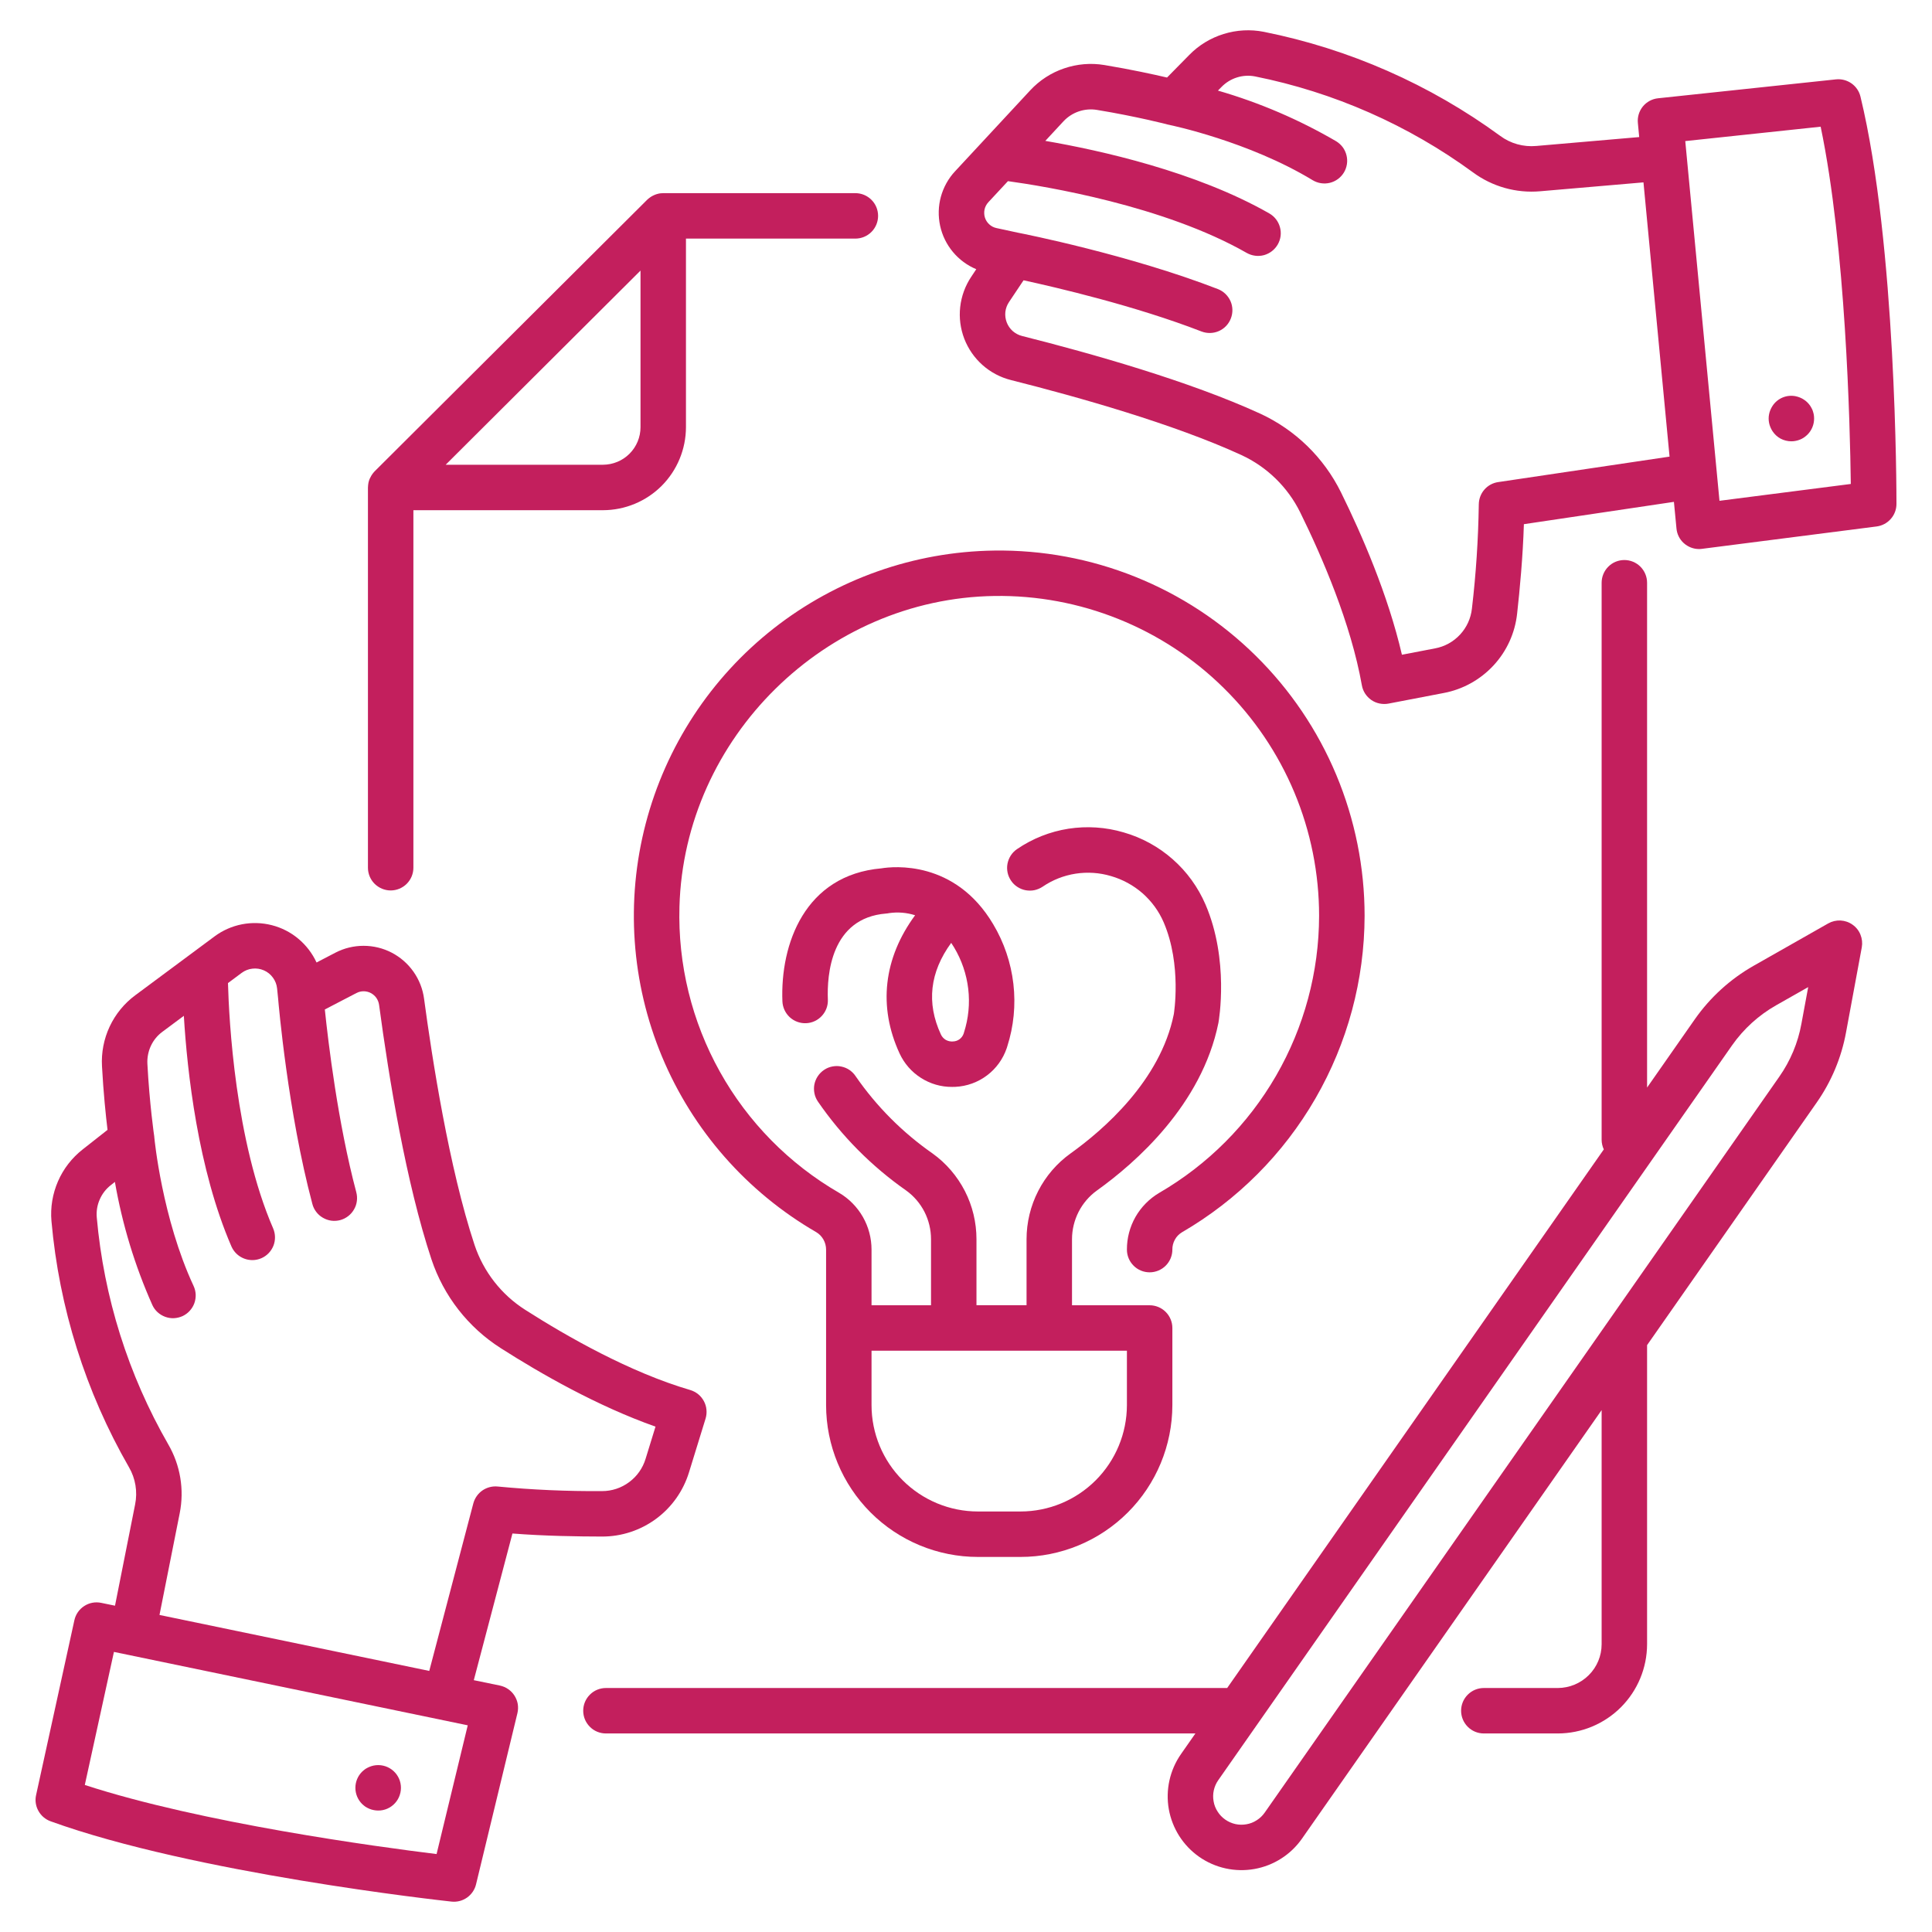
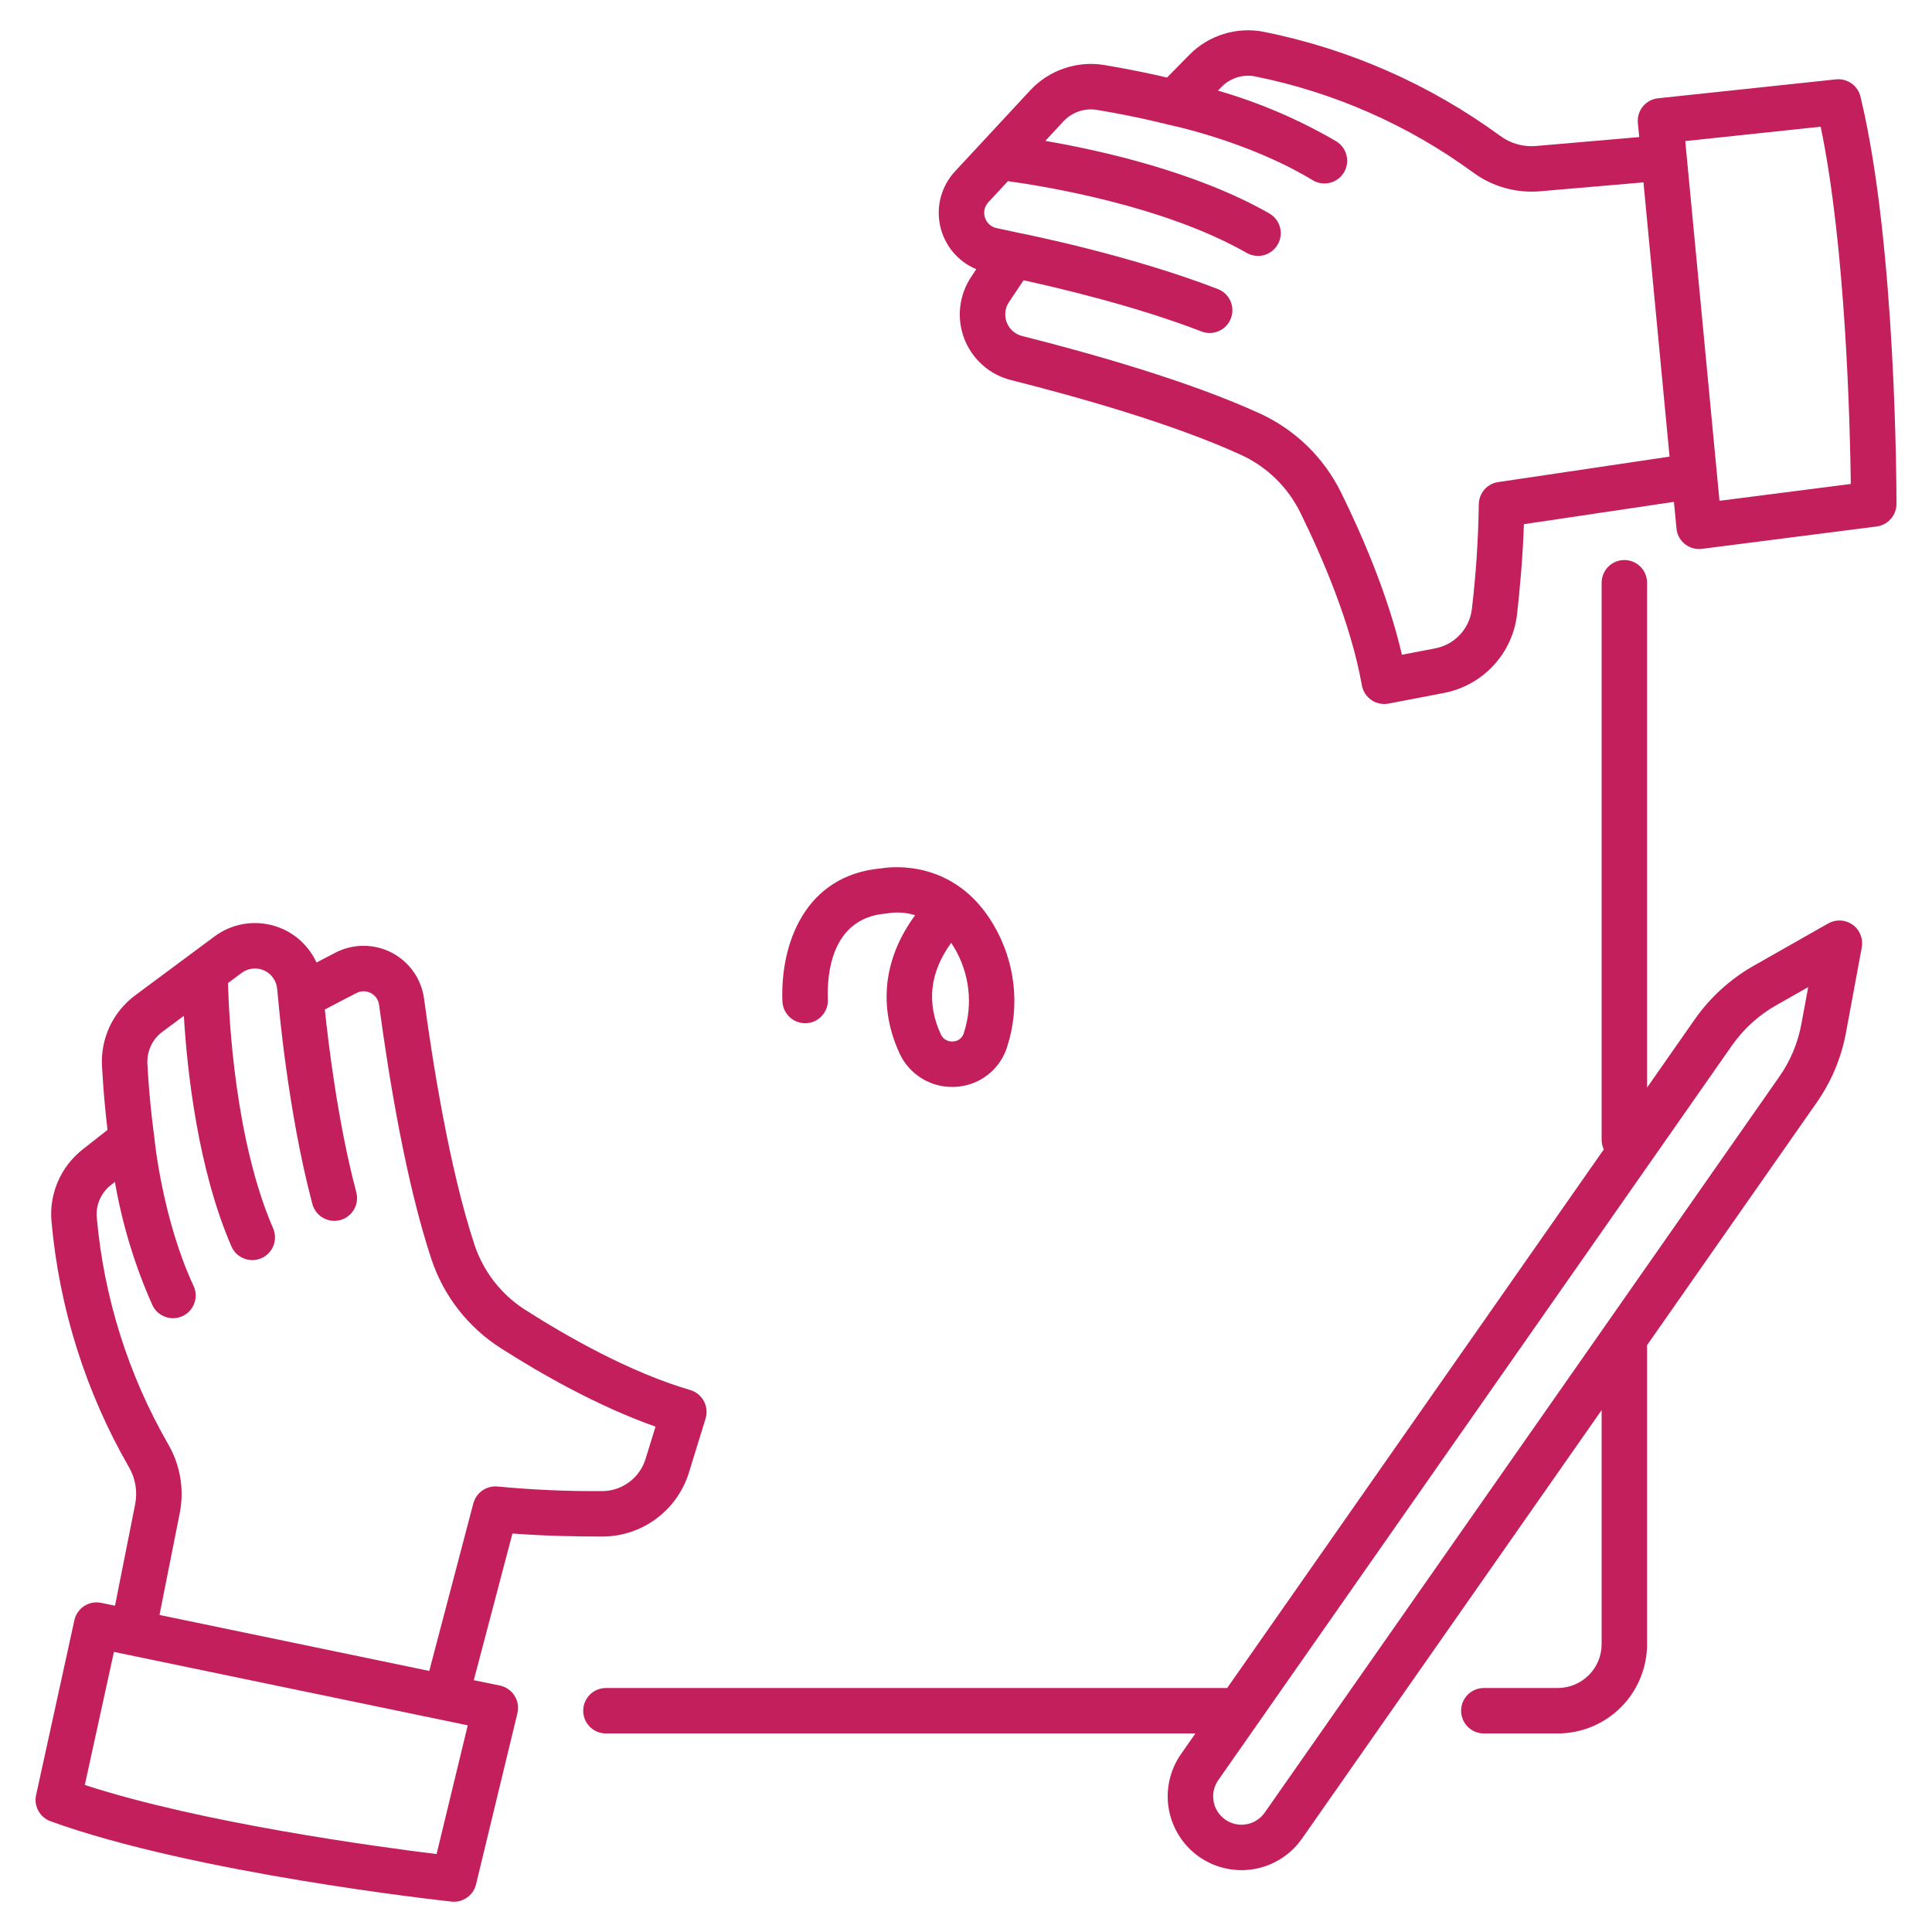
<svg xmlns="http://www.w3.org/2000/svg" width="38" height="38" viewBox="0 0 38 38" fill="none">
  <g clip-path="url(#clip0_700_1219)">
-     <path d="M16.824 3.799H13.045C13.042 3.799 13.039 3.8 13.035 3.8C13.01 3.8 12.984 3.802 12.959 3.807C12.956 3.807 12.954 3.808 12.952 3.809C12.929 3.814 12.906 3.821 12.883 3.83C12.876 3.833 12.868 3.836 12.861 3.84C12.844 3.847 12.827 3.856 12.811 3.866C12.804 3.871 12.797 3.874 12.791 3.879C12.769 3.894 12.748 3.911 12.729 3.929L7.368 9.271C7.35 9.29 7.333 9.311 7.318 9.333C7.313 9.339 7.309 9.346 7.305 9.353C7.295 9.369 7.286 9.386 7.278 9.404C7.275 9.411 7.271 9.418 7.268 9.425C7.259 9.449 7.251 9.474 7.246 9.499V9.501C7.241 9.527 7.239 9.553 7.238 9.579C7.238 9.582 7.237 9.585 7.237 9.588V17.067C7.237 17.185 7.284 17.299 7.368 17.383C7.452 17.466 7.566 17.514 7.684 17.514C7.803 17.514 7.917 17.466 8 17.383C8.084 17.299 8.131 17.185 8.131 17.067V10.035H11.86C12.293 10.034 12.708 9.862 13.014 9.556C13.319 9.25 13.491 8.835 13.492 8.403V4.693H16.824C16.943 4.693 17.056 4.646 17.14 4.562C17.224 4.478 17.271 4.364 17.271 4.246C17.271 4.127 17.224 4.013 17.14 3.93C17.056 3.846 16.943 3.799 16.824 3.799ZM12.598 8.403C12.598 8.598 12.52 8.786 12.382 8.924C12.243 9.063 12.056 9.14 11.86 9.141H8.766L9.185 8.723L12.598 5.322V8.403Z" fill="#C31F5D" />
    <path d="M11.918 33.201C11.799 33.201 11.685 33.248 11.602 33.332C11.518 33.416 11.471 33.529 11.471 33.648C11.471 33.767 11.518 33.88 11.602 33.964C11.685 34.048 11.799 34.095 11.918 34.095H23.512L23.229 34.5C23.009 34.816 22.922 35.206 22.989 35.585C23.057 35.964 23.271 36.301 23.587 36.522C23.902 36.742 24.293 36.828 24.672 36.761C25.051 36.694 25.388 36.479 25.608 36.164L31.502 27.735V32.34C31.502 32.568 31.411 32.787 31.249 32.948C31.088 33.109 30.869 33.2 30.641 33.201H29.185C29.066 33.201 28.953 33.248 28.869 33.332C28.785 33.416 28.738 33.529 28.738 33.648C28.738 33.766 28.785 33.88 28.869 33.964C28.953 34.048 29.066 34.095 29.185 34.095H30.641C31.106 34.094 31.552 33.909 31.881 33.58C32.21 33.251 32.395 32.805 32.396 32.34V26.457L35.729 21.69C36.021 21.274 36.219 20.801 36.31 20.301L36.619 18.633C36.634 18.549 36.625 18.463 36.593 18.384C36.562 18.305 36.508 18.237 36.438 18.188C36.369 18.138 36.287 18.11 36.202 18.105C36.117 18.101 36.032 18.121 35.958 18.163L34.491 18.996C34.032 19.257 33.637 19.617 33.334 20.049L32.396 21.391V11.462C32.396 11.344 32.349 11.23 32.265 11.146C32.181 11.062 32.067 11.015 31.949 11.015C31.83 11.015 31.716 11.062 31.633 11.146C31.549 11.23 31.502 11.344 31.502 11.462V22.417C31.502 22.483 31.517 22.548 31.545 22.607L24.137 33.201L11.918 33.201ZM34.067 20.561C34.294 20.238 34.589 19.969 34.932 19.774L35.565 19.415L35.431 20.139C35.363 20.513 35.214 20.867 34.996 21.178L31.578 26.067L24.875 35.652C24.833 35.712 24.78 35.763 24.718 35.802C24.657 35.842 24.588 35.869 24.516 35.881C24.444 35.894 24.37 35.893 24.298 35.877C24.227 35.861 24.159 35.831 24.099 35.789C24.039 35.747 23.988 35.694 23.949 35.632C23.909 35.571 23.882 35.502 23.87 35.43C23.857 35.358 23.858 35.284 23.874 35.212C23.89 35.141 23.92 35.073 23.962 35.013L34.067 20.561Z" fill="#C31F5D" />
    <path d="M0.994 35.822C3.812 36.843 8.675 37.38 8.88 37.402C8.988 37.414 9.097 37.386 9.186 37.323C9.274 37.261 9.338 37.168 9.363 37.063L10.177 33.696C10.191 33.638 10.193 33.577 10.184 33.518C10.174 33.459 10.152 33.403 10.12 33.352C10.088 33.301 10.046 33.258 9.997 33.224C9.948 33.189 9.892 33.166 9.833 33.153L9.319 33.047L10.079 30.162C10.717 30.212 11.368 30.221 11.841 30.222C12.224 30.223 12.598 30.1 12.906 29.872C13.215 29.644 13.441 29.322 13.553 28.955L13.878 27.901C13.895 27.845 13.901 27.785 13.895 27.726C13.89 27.667 13.872 27.61 13.844 27.558C13.816 27.506 13.778 27.459 13.732 27.422C13.686 27.385 13.633 27.357 13.576 27.34C12.394 26.994 11.159 26.292 10.331 25.763C9.862 25.465 9.51 25.014 9.334 24.487C8.833 22.976 8.497 20.805 8.341 19.645C8.316 19.454 8.245 19.272 8.134 19.114C8.023 18.956 7.876 18.827 7.705 18.738C7.534 18.649 7.344 18.603 7.151 18.603C6.958 18.603 6.768 18.649 6.597 18.738L6.226 18.931C6.143 18.751 6.021 18.592 5.869 18.465C5.717 18.337 5.538 18.246 5.346 18.197C5.154 18.148 4.953 18.142 4.758 18.18C4.564 18.218 4.38 18.299 4.221 18.417L2.66 19.576C2.444 19.736 2.271 19.948 2.157 20.191C2.043 20.434 1.991 20.703 2.006 20.971C2.034 21.494 2.082 21.952 2.115 22.223L1.627 22.607C1.415 22.773 1.248 22.988 1.141 23.234C1.034 23.48 0.989 23.749 1.012 24.016C1.163 25.722 1.683 27.375 2.537 28.859C2.665 29.079 2.708 29.339 2.658 29.588L2.262 31.582L1.99 31.526C1.875 31.502 1.755 31.524 1.656 31.589C1.557 31.653 1.488 31.753 1.463 31.868L0.71 35.306C0.686 35.411 0.702 35.522 0.755 35.617C0.807 35.712 0.892 35.785 0.994 35.822ZM1.903 23.942C1.893 23.822 1.913 23.701 1.962 23.591C2.01 23.48 2.085 23.384 2.18 23.31L2.26 23.247C2.405 24.082 2.652 24.895 2.997 25.669C3.021 25.722 3.056 25.77 3.1 25.81C3.143 25.849 3.194 25.88 3.249 25.9C3.304 25.92 3.362 25.93 3.421 25.927C3.48 25.924 3.537 25.91 3.591 25.886C3.644 25.861 3.692 25.826 3.731 25.783C3.771 25.739 3.802 25.689 3.822 25.634C3.842 25.578 3.851 25.52 3.849 25.461C3.846 25.403 3.832 25.345 3.807 25.292C3.187 23.959 3.037 22.392 3.036 22.377C3.036 22.374 3.035 22.371 3.035 22.369C3.035 22.363 3.035 22.358 3.034 22.353C3.032 22.348 2.94 21.703 2.899 20.924C2.893 20.803 2.916 20.682 2.967 20.572C3.018 20.462 3.096 20.366 3.194 20.294L3.616 19.98C3.682 21.075 3.892 22.993 4.552 24.516C4.599 24.624 4.688 24.71 4.798 24.753C4.908 24.797 5.031 24.795 5.14 24.748C5.249 24.701 5.334 24.612 5.378 24.502C5.421 24.392 5.419 24.269 5.372 24.16C4.627 22.441 4.504 20.064 4.484 19.336L4.754 19.135C4.816 19.089 4.889 19.06 4.966 19.052C5.043 19.043 5.12 19.055 5.191 19.086C5.262 19.117 5.323 19.166 5.368 19.229C5.414 19.291 5.442 19.364 5.45 19.441L5.47 19.638C5.48 19.759 5.663 21.874 6.143 23.677C6.157 23.734 6.183 23.788 6.219 23.835C6.254 23.882 6.299 23.922 6.35 23.951C6.401 23.981 6.457 24.001 6.516 24.009C6.574 24.017 6.634 24.013 6.691 23.998C6.748 23.983 6.801 23.956 6.848 23.92C6.895 23.884 6.934 23.839 6.963 23.788C6.993 23.737 7.012 23.681 7.019 23.622C7.027 23.564 7.022 23.504 7.007 23.447C6.646 22.091 6.456 20.5 6.389 19.855L7.01 19.532C7.054 19.509 7.102 19.497 7.152 19.497C7.201 19.497 7.25 19.509 7.293 19.532C7.337 19.555 7.375 19.588 7.403 19.628C7.431 19.669 7.449 19.715 7.456 19.764C7.651 21.219 7.988 23.267 8.486 24.769C8.727 25.491 9.208 26.108 9.85 26.517C10.629 27.015 11.753 27.658 12.893 28.06L12.698 28.693C12.642 28.877 12.529 29.038 12.374 29.152C12.22 29.267 12.032 29.329 11.84 29.328C11.155 29.333 10.471 29.303 9.79 29.238C9.684 29.227 9.577 29.255 9.489 29.315C9.401 29.376 9.338 29.466 9.31 29.569L8.443 32.865L3.137 31.764L3.535 29.762C3.627 29.299 3.547 28.818 3.31 28.41C2.522 27.04 2.042 25.516 1.903 23.942ZM2.241 32.491L9.2 33.935L8.587 36.467C7.431 36.325 3.96 35.856 1.668 35.108L2.241 32.491Z" fill="#C31F5D" />
    <path d="M36.112 1.561L32.612 1.933C32.495 1.945 32.388 2.003 32.313 2.094C32.239 2.186 32.203 2.302 32.215 2.42L32.241 2.696L30.216 2.871C29.962 2.894 29.709 2.823 29.505 2.671C28.122 1.66 26.537 0.962 24.858 0.626C24.594 0.574 24.322 0.589 24.066 0.669C23.81 0.748 23.577 0.89 23.39 1.082L22.954 1.525C22.688 1.463 22.239 1.365 21.721 1.279C21.456 1.235 21.184 1.258 20.93 1.345C20.675 1.431 20.446 1.58 20.263 1.777L18.785 3.369C18.653 3.51 18.558 3.682 18.506 3.869C18.455 4.055 18.45 4.252 18.491 4.441C18.532 4.63 18.618 4.806 18.742 4.955C18.866 5.104 19.024 5.221 19.202 5.295L19.103 5.444C18.984 5.622 18.91 5.825 18.886 6.037C18.862 6.248 18.89 6.463 18.966 6.662C19.043 6.861 19.166 7.039 19.325 7.18C19.485 7.322 19.676 7.423 19.883 7.475C21.216 7.811 23.085 8.339 24.414 8.949C24.919 9.182 25.328 9.58 25.574 10.079C26.008 10.96 26.571 12.265 26.786 13.478C26.796 13.536 26.818 13.592 26.85 13.642C26.882 13.691 26.923 13.734 26.972 13.768C27.021 13.802 27.076 13.825 27.134 13.837C27.192 13.849 27.252 13.85 27.31 13.839L28.393 13.631C28.77 13.561 29.114 13.37 29.375 13.089C29.636 12.808 29.799 12.45 29.84 12.068C29.892 11.601 29.953 10.951 29.973 10.31L32.924 9.871L32.974 10.394C32.984 10.505 33.035 10.608 33.117 10.682C33.2 10.757 33.307 10.799 33.418 10.799C33.437 10.799 33.456 10.798 33.475 10.795L36.91 10.355C37.018 10.341 37.117 10.289 37.189 10.207C37.261 10.126 37.301 10.021 37.301 9.912C37.301 9.705 37.3 4.814 36.593 1.9C36.568 1.795 36.505 1.703 36.416 1.64C36.327 1.578 36.219 1.55 36.112 1.561ZM29.468 9.482C29.362 9.497 29.265 9.55 29.195 9.631C29.125 9.712 29.087 9.815 29.086 9.922C29.076 10.606 29.031 11.29 28.951 11.969C28.93 12.161 28.849 12.34 28.718 12.481C28.587 12.623 28.414 12.718 28.225 12.753L27.574 12.878C27.301 11.7 26.784 10.512 26.375 9.683C26.038 9.001 25.478 8.455 24.787 8.136C23.396 7.498 21.47 6.953 20.101 6.608C20.033 6.591 19.971 6.557 19.918 6.511C19.866 6.464 19.826 6.406 19.801 6.341C19.776 6.275 19.767 6.205 19.774 6.136C19.782 6.066 19.807 5.999 19.846 5.941L20.132 5.513C20.766 5.651 22.325 6.013 23.635 6.521C23.745 6.562 23.867 6.559 23.975 6.511C24.083 6.463 24.167 6.374 24.209 6.264C24.252 6.154 24.25 6.032 24.203 5.924C24.155 5.816 24.068 5.731 23.958 5.687C22.216 5.012 20.131 4.598 20.017 4.576L19.6 4.486C19.547 4.475 19.498 4.45 19.458 4.413C19.418 4.377 19.388 4.33 19.372 4.279C19.356 4.227 19.354 4.172 19.365 4.119C19.377 4.066 19.403 4.017 19.44 3.977L19.825 3.563C20.546 3.662 22.892 4.043 24.522 4.975C24.625 5.033 24.747 5.049 24.862 5.018C24.976 4.986 25.073 4.911 25.132 4.808C25.191 4.705 25.207 4.583 25.175 4.469C25.144 4.354 25.069 4.257 24.966 4.198C23.525 3.375 21.641 2.957 20.56 2.771L20.918 2.385C21.001 2.297 21.104 2.23 21.219 2.191C21.334 2.152 21.457 2.142 21.577 2.162C22.346 2.288 22.976 2.45 22.982 2.453C22.989 2.455 22.992 2.454 22.997 2.455C23 2.455 23.003 2.457 23.006 2.458C23.021 2.461 24.557 2.779 25.818 3.544C25.92 3.605 26.041 3.624 26.157 3.596C26.214 3.582 26.267 3.557 26.315 3.522C26.362 3.487 26.402 3.444 26.433 3.393C26.463 3.343 26.483 3.288 26.492 3.229C26.501 3.171 26.498 3.112 26.484 3.055C26.47 2.998 26.445 2.944 26.411 2.897C26.376 2.85 26.332 2.81 26.282 2.779C25.55 2.352 24.769 2.017 23.955 1.782L24.027 1.709C24.111 1.623 24.215 1.559 24.33 1.523C24.445 1.487 24.567 1.48 24.685 1.503C26.235 1.814 27.697 2.458 28.973 3.391C29.352 3.671 29.822 3.803 30.292 3.762L32.325 3.587L32.838 8.981L29.468 9.482ZM33.82 9.85L33.147 2.775L35.81 2.492C36.303 4.852 36.388 8.354 36.403 9.519L33.82 9.85Z" fill="#C31F5D" />
-     <path d="M19.551 10.829C17.978 10.851 16.457 11.389 15.219 12.359C13.982 13.329 13.097 14.679 12.7 16.2C12.303 17.722 12.416 19.331 13.021 20.783C13.627 22.234 14.692 23.446 16.053 24.234C16.113 24.269 16.162 24.32 16.196 24.38C16.23 24.44 16.248 24.509 16.248 24.578V27.637C16.249 28.429 16.564 29.188 17.123 29.748C17.683 30.308 18.443 30.623 19.235 30.623H20.072C20.864 30.623 21.623 30.308 22.183 29.748C22.743 29.188 23.058 28.429 23.059 27.637V26.12C23.059 26.002 23.012 25.888 22.928 25.804C22.844 25.72 22.73 25.673 22.612 25.673H21.085V24.374C21.085 24.187 21.13 24.002 21.215 23.835C21.3 23.669 21.424 23.524 21.576 23.415C22.328 22.877 23.638 21.734 23.965 20.118C23.974 20.068 24.179 18.882 23.711 17.791C23.564 17.45 23.344 17.145 23.065 16.9C22.787 16.655 22.457 16.474 22.1 16.372C21.748 16.268 21.377 16.244 21.014 16.3C20.651 16.357 20.306 16.494 20.002 16.702C19.954 16.735 19.913 16.777 19.881 16.826C19.849 16.876 19.827 16.931 19.816 16.988C19.805 17.046 19.806 17.105 19.818 17.163C19.83 17.22 19.854 17.275 19.887 17.323C19.92 17.372 19.962 17.413 20.012 17.445C20.061 17.477 20.116 17.499 20.174 17.51C20.232 17.52 20.291 17.52 20.348 17.508C20.406 17.495 20.46 17.472 20.509 17.439C20.703 17.307 20.924 17.22 21.156 17.184C21.389 17.148 21.626 17.164 21.851 17.231C22.081 17.297 22.293 17.413 22.473 17.57C22.652 17.728 22.795 17.924 22.889 18.143C23.249 18.983 23.087 19.95 23.087 19.95C22.823 21.256 21.701 22.225 21.056 22.687C20.788 22.879 20.57 23.133 20.42 23.426C20.27 23.719 20.191 24.044 20.191 24.374V25.672H19.206V24.374C19.206 24.044 19.128 23.719 18.978 23.426C18.827 23.133 18.61 22.879 18.342 22.687C17.753 22.276 17.242 21.764 16.833 21.173C16.801 21.123 16.759 21.081 16.711 21.047C16.662 21.013 16.607 20.99 16.549 20.978C16.491 20.965 16.432 20.965 16.373 20.976C16.315 20.987 16.26 21.009 16.211 21.042C16.161 21.075 16.119 21.117 16.086 21.166C16.053 21.215 16.03 21.27 16.018 21.328C16.007 21.386 16.007 21.446 16.019 21.504C16.03 21.562 16.054 21.617 16.087 21.666C16.556 22.348 17.144 22.94 17.822 23.415C17.974 23.524 18.098 23.669 18.183 23.835C18.268 24.002 18.312 24.187 18.312 24.374V25.673H17.142V24.578C17.142 24.352 17.083 24.13 16.971 23.934C16.858 23.738 16.697 23.574 16.502 23.46C15.521 22.892 14.711 22.069 14.159 21.079C13.606 20.088 13.332 18.967 13.364 17.834C13.456 14.51 16.237 11.769 19.563 11.722C20.397 11.71 21.225 11.864 21.998 12.175C22.772 12.486 23.477 12.947 24.07 13.533C24.664 14.118 25.136 14.816 25.458 15.585C25.78 16.354 25.945 17.18 25.945 18.014C25.943 19.118 25.651 20.202 25.099 21.158C24.547 22.114 23.754 22.909 22.799 23.463C22.605 23.578 22.445 23.741 22.333 23.936C22.222 24.132 22.164 24.353 22.165 24.578C22.165 24.697 22.212 24.81 22.296 24.894C22.379 24.978 22.493 25.025 22.612 25.025C22.73 25.025 22.844 24.978 22.928 24.894C23.012 24.81 23.059 24.697 23.059 24.578C23.058 24.51 23.075 24.443 23.108 24.383C23.14 24.323 23.189 24.273 23.247 24.238C24.337 23.605 25.243 22.697 25.873 21.605C26.504 20.513 26.837 19.275 26.84 18.014C26.84 17.062 26.65 16.119 26.283 15.241C25.915 14.362 25.376 13.565 24.698 12.897C24.02 12.228 23.216 11.701 22.332 11.346C21.448 10.991 20.503 10.815 19.551 10.829H19.551ZM17.142 26.567H22.165V27.637C22.164 28.192 21.943 28.724 21.551 29.116C21.159 29.508 20.627 29.729 20.072 29.729H19.235C18.68 29.729 18.148 29.508 17.755 29.116C17.363 28.724 17.142 28.192 17.142 27.637L17.142 26.567Z" fill="#C31F5D" />
-     <path d="M7.35 34.726C7.321 34.732 7.293 34.741 7.266 34.752C7.239 34.763 7.214 34.777 7.189 34.792C7.165 34.809 7.142 34.828 7.121 34.848C7.037 34.932 6.99 35.046 6.99 35.164C6.99 35.283 7.037 35.397 7.121 35.481C7.142 35.501 7.165 35.52 7.189 35.537C7.214 35.552 7.239 35.566 7.266 35.577C7.293 35.588 7.321 35.597 7.35 35.602C7.379 35.608 7.408 35.611 7.437 35.611C7.5 35.612 7.562 35.599 7.619 35.574C7.676 35.548 7.728 35.512 7.77 35.465C7.812 35.419 7.844 35.364 7.863 35.305C7.883 35.246 7.89 35.183 7.884 35.121C7.878 35.058 7.859 34.998 7.828 34.944C7.797 34.889 7.755 34.842 7.705 34.805C7.654 34.768 7.597 34.741 7.536 34.728C7.475 34.714 7.411 34.714 7.35 34.726Z" fill="#C31F5D" />
-     <path d="M35.648 8.061C35.636 8.035 35.622 8.009 35.606 7.984C35.59 7.96 35.571 7.937 35.55 7.916C35.53 7.896 35.507 7.877 35.482 7.861C35.458 7.845 35.432 7.831 35.405 7.82C35.378 7.809 35.35 7.8 35.321 7.794C35.235 7.776 35.145 7.784 35.063 7.818C34.981 7.852 34.911 7.91 34.863 7.984C34.847 8.009 34.833 8.034 34.822 8.061C34.81 8.088 34.802 8.117 34.796 8.145C34.79 8.174 34.787 8.203 34.787 8.232C34.787 8.262 34.79 8.291 34.796 8.32C34.802 8.348 34.81 8.376 34.822 8.403C34.833 8.431 34.847 8.456 34.863 8.481C34.903 8.542 34.958 8.593 35.023 8.628C35.088 8.662 35.161 8.68 35.234 8.68C35.264 8.68 35.293 8.677 35.321 8.671C35.35 8.665 35.378 8.657 35.405 8.646C35.432 8.635 35.458 8.621 35.482 8.605C35.507 8.588 35.529 8.569 35.55 8.549C35.592 8.507 35.625 8.458 35.647 8.404C35.67 8.349 35.681 8.291 35.681 8.232C35.681 8.203 35.679 8.174 35.673 8.145C35.667 8.117 35.658 8.089 35.648 8.061Z" fill="#C31F5D" />
    <path d="M17.694 20.721C17.785 20.918 17.931 21.085 18.114 21.201C18.297 21.318 18.51 21.38 18.727 21.378C18.748 21.378 18.769 21.378 18.79 21.377C19.016 21.366 19.233 21.288 19.413 21.152C19.593 21.017 19.728 20.83 19.801 20.616L19.811 20.584C19.939 20.186 19.98 19.766 19.932 19.351C19.884 18.936 19.748 18.535 19.534 18.177C18.782 16.91 17.563 17.042 17.338 17.079C15.83 17.21 15.345 18.568 15.389 19.696C15.394 19.814 15.446 19.926 15.533 20.007C15.62 20.087 15.735 20.13 15.854 20.125C15.972 20.121 16.084 20.069 16.164 19.982C16.245 19.895 16.288 19.78 16.283 19.661C16.264 19.18 16.339 18.054 17.43 17.968C17.449 17.967 17.468 17.964 17.486 17.96C17.658 17.935 17.834 17.949 17.999 18.002C17.378 18.845 17.268 19.799 17.694 20.721ZM18.709 18.545C18.728 18.573 18.746 18.603 18.765 18.633C18.915 18.883 19.01 19.161 19.044 19.45C19.078 19.739 19.049 20.032 18.96 20.309L18.954 20.329C18.939 20.373 18.911 20.412 18.873 20.44C18.835 20.468 18.79 20.483 18.743 20.484C18.694 20.488 18.645 20.477 18.602 20.453C18.56 20.428 18.526 20.39 18.506 20.346C18.219 19.727 18.288 19.122 18.709 18.545V18.545Z" fill="#C31F5D" />
  </g>
  <defs>
    <clipPath id="clip0_700_1219">
      <rect width="38" height="38" fill="white" />
    </clipPath>
  </defs>
</svg>